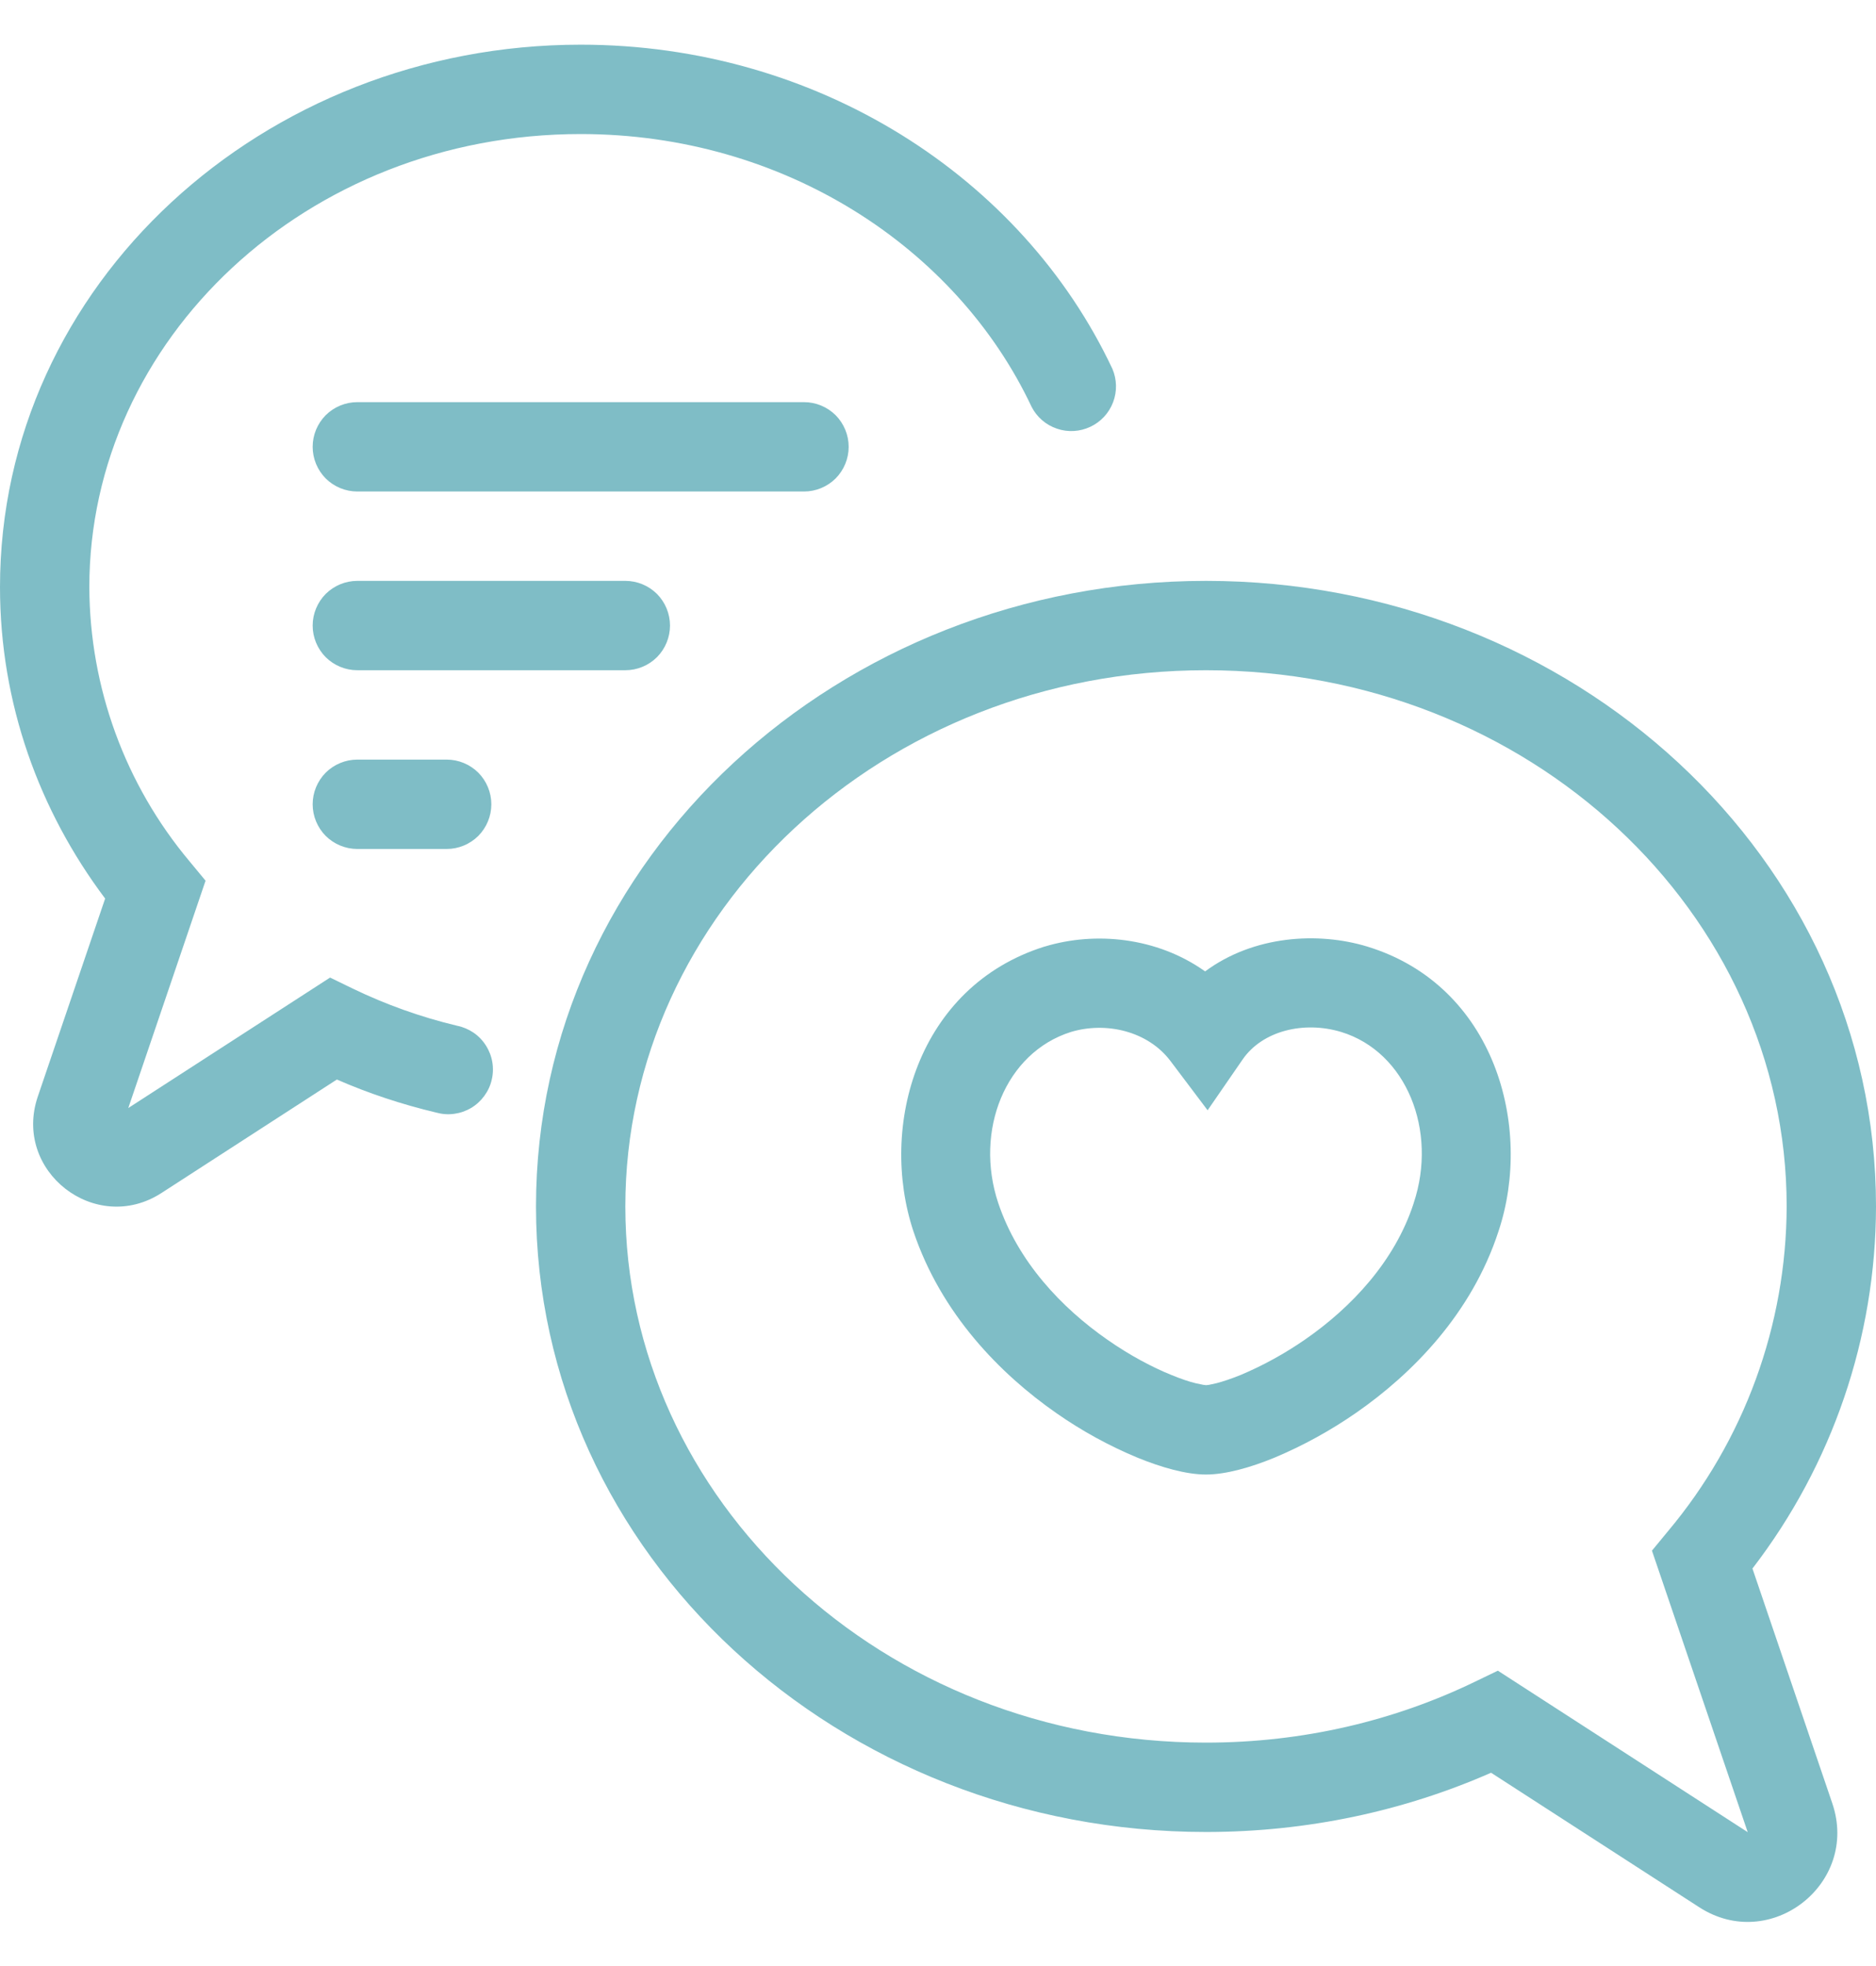
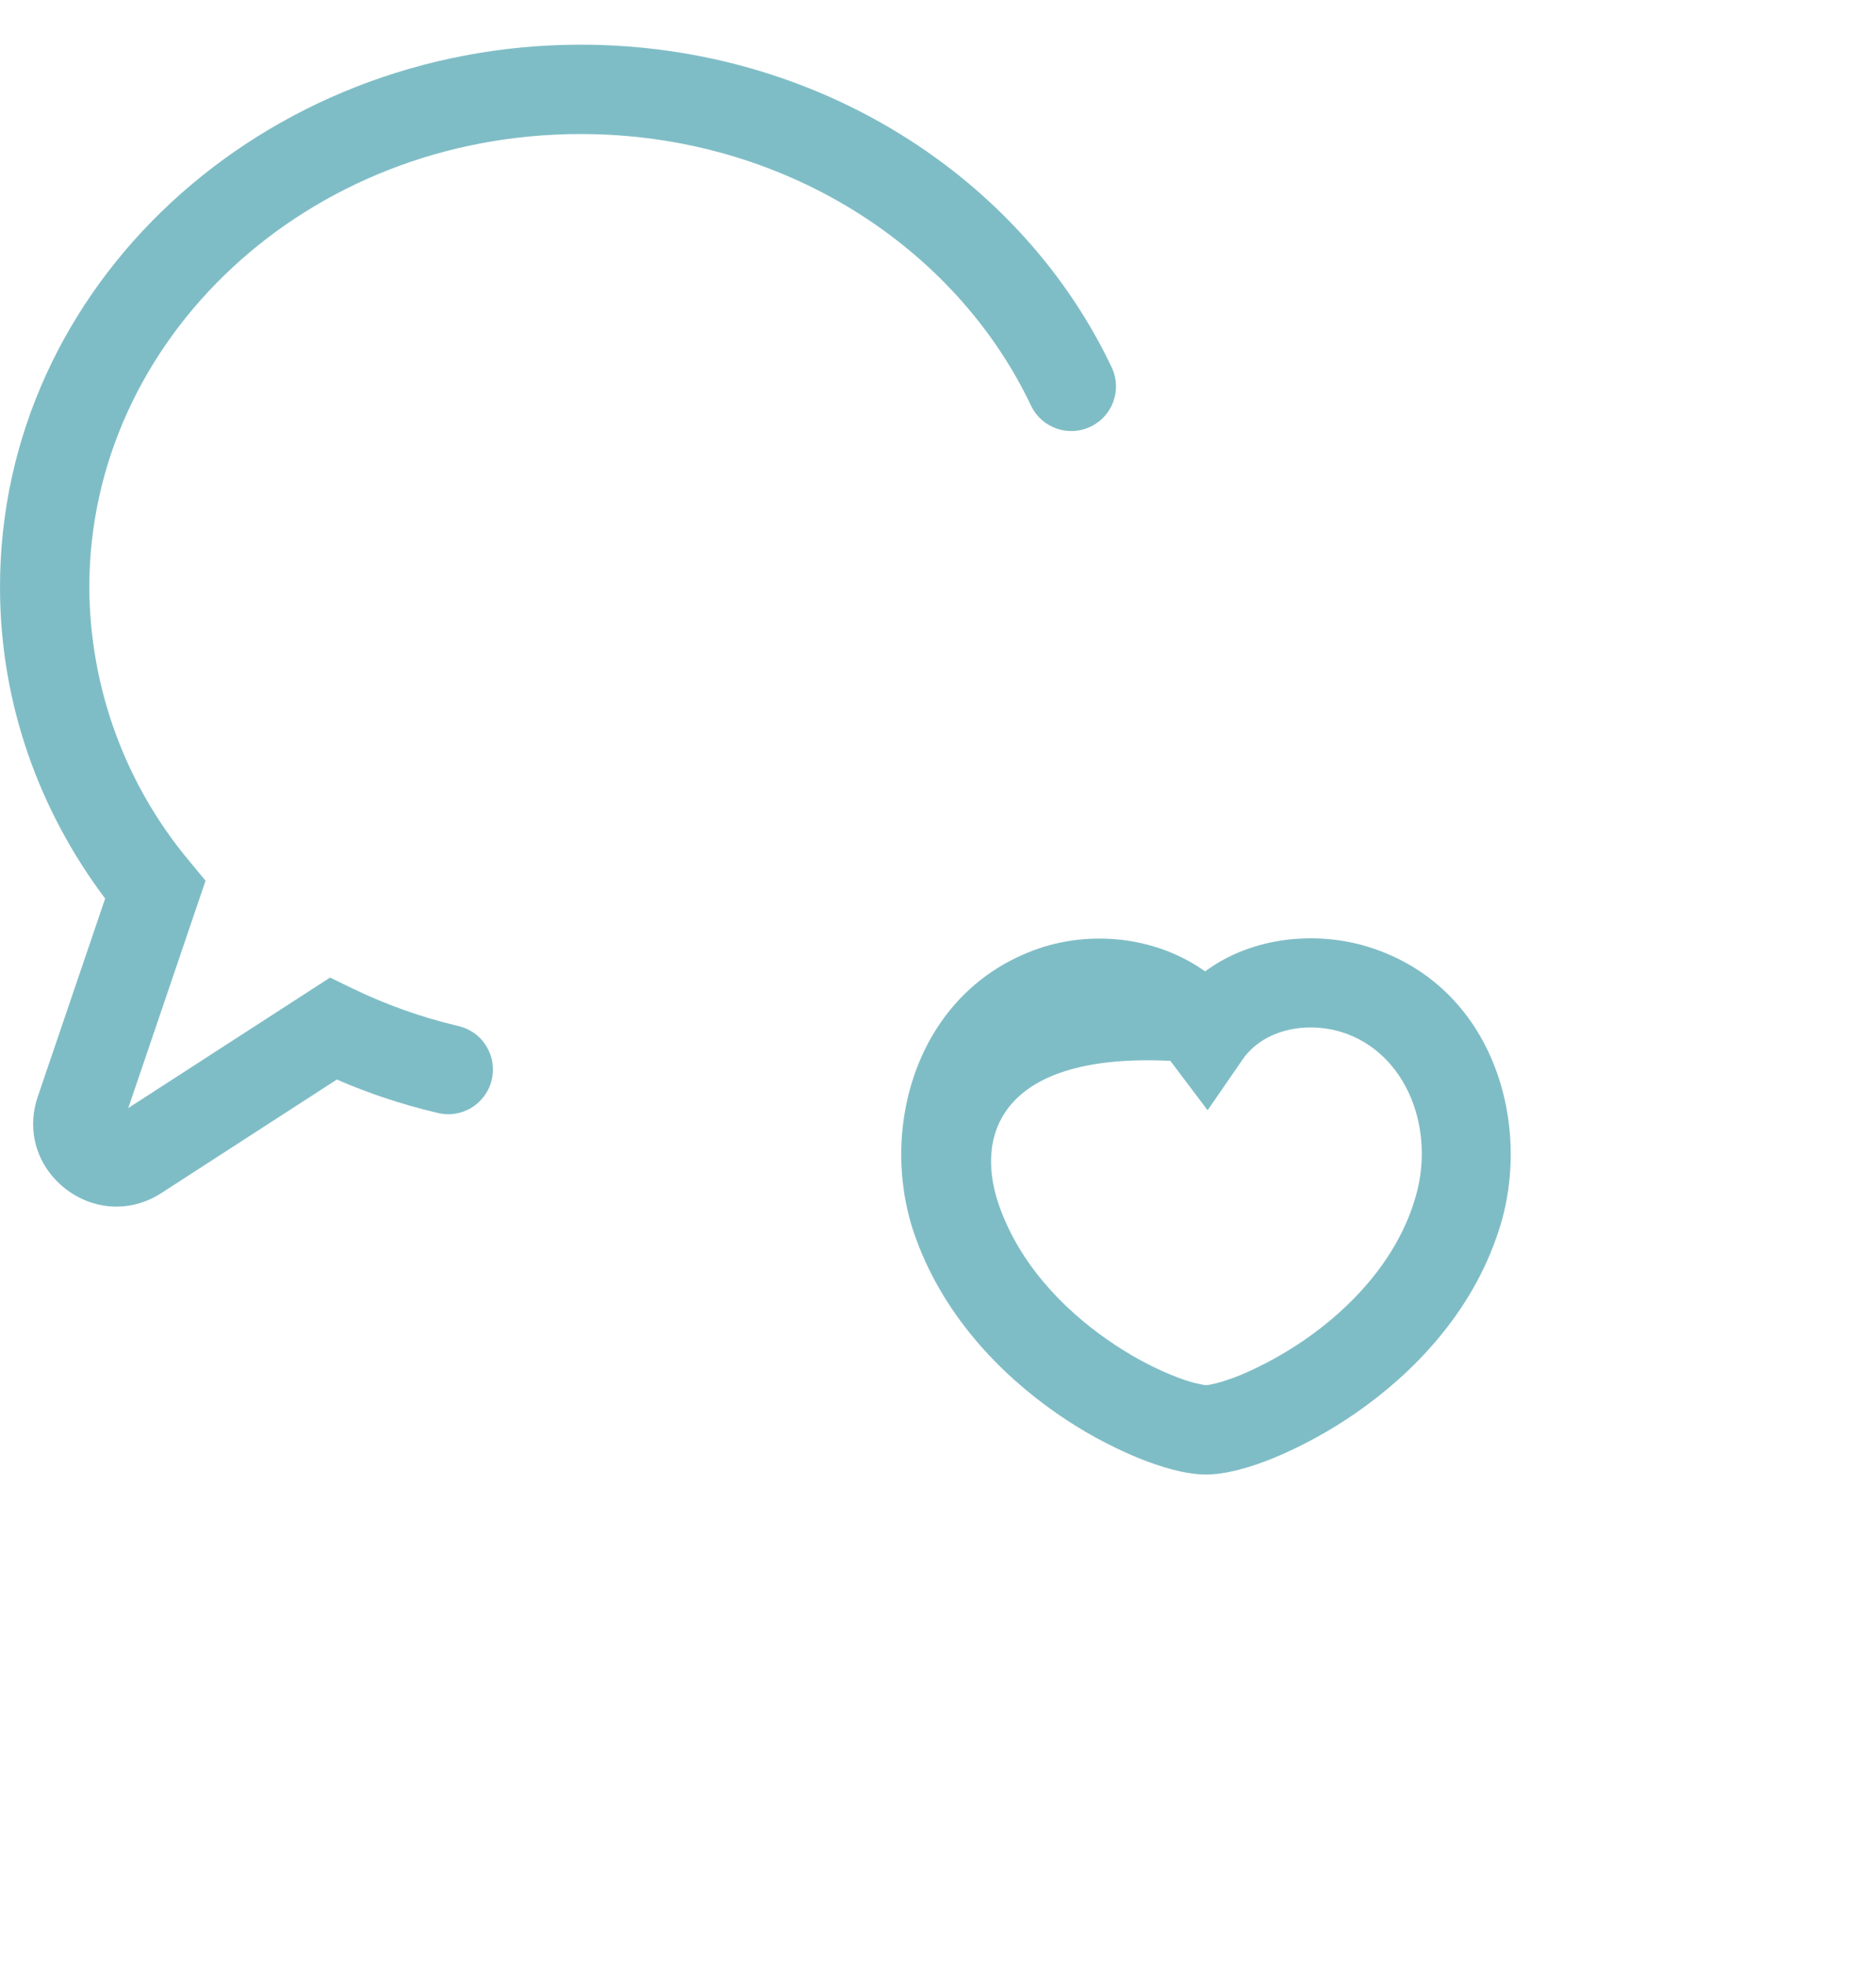
<svg xmlns="http://www.w3.org/2000/svg" width="21" height="22" viewBox="0 0 21 22" fill="none">
-   <path d="M1 6.57C1 3.804 3.427 1.5 6.5 1.5C8.775 1.5 10.708 2.77 11.548 4.553C11.607 4.668 11.709 4.756 11.832 4.797C11.954 4.839 12.088 4.831 12.205 4.776C12.323 4.721 12.414 4.622 12.46 4.501C12.506 4.38 12.503 4.246 12.452 4.127C11.44 1.978 9.145 0.5 6.5 0.5C2.946 0.5 0 3.183 0 6.57C0 7.87 0.438 9.071 1.177 10.055L0.423 12.271C0.14 13.105 1.068 13.827 1.807 13.35L3.771 12.08C4.126 12.235 4.497 12.358 4.884 12.45C4.949 12.468 5.017 12.473 5.083 12.464C5.15 12.455 5.214 12.433 5.272 12.399C5.33 12.365 5.38 12.319 5.42 12.265C5.46 12.211 5.489 12.15 5.504 12.084C5.52 12.019 5.522 11.951 5.511 11.885C5.5 11.819 5.475 11.755 5.439 11.699C5.403 11.642 5.356 11.593 5.3 11.555C5.245 11.518 5.182 11.491 5.116 11.478C4.713 11.382 4.321 11.242 3.948 11.062L3.695 10.939L1.436 12.399L2.301 9.855L2.123 9.64C1.401 8.78 1.004 7.693 1 6.57ZM13.49 10.87C14.035 10.467 14.755 10.425 15.305 10.592C16.733 11.028 17.164 12.607 16.775 13.776C16.475 14.699 15.809 15.373 15.181 15.809C14.894 16.008 14.587 16.177 14.265 16.312C14.002 16.42 13.723 16.5 13.5 16.5C13.277 16.5 13 16.42 12.737 16.313C12.416 16.18 12.11 16.012 11.825 15.813C11.199 15.377 10.535 14.703 10.225 13.779C9.835 12.605 10.268 11.041 11.69 10.593L11.695 10.592C12.258 10.421 12.951 10.486 13.49 10.87ZM15.014 11.548C14.594 11.421 14.132 11.535 13.911 11.854L13.518 12.424L13.101 11.871C12.851 11.541 12.386 11.428 11.987 11.548C11.251 11.781 10.906 12.656 11.174 13.461C11.394 14.117 11.881 14.633 12.397 14.992C12.652 15.17 12.904 15.302 13.115 15.387C13.22 15.43 13.309 15.46 13.382 15.478L13.468 15.496C13.488 15.499 13.5 15.5 13.5 15.5L13.531 15.497L13.618 15.478C13.691 15.459 13.781 15.429 13.888 15.386C14.142 15.279 14.384 15.145 14.611 14.988C15.13 14.628 15.614 14.112 15.824 13.466L15.825 13.462C16.095 12.652 15.744 11.772 15.014 11.548Z" fill="#7FBDC6" />
-   <path d="M13.5 6.5C9.393 6.5 6 9.6 6 13.5C6 17.4 9.393 20.5 13.5 20.5C14.64 20.5 15.722 20.263 16.691 19.837L19.021 21.342C19.817 21.857 20.816 21.078 20.511 20.18L19.617 17.552C20.511 16.39 20.998 14.966 21 13.5C21 9.6 17.607 6.5 13.5 6.5ZM7 13.5C7 10.22 9.875 7.5 13.5 7.5C17.125 7.5 20 10.22 20 13.5C19.996 14.83 19.526 16.117 18.67 17.136L18.492 17.352L19.564 20.502L16.767 18.695L16.514 18.817C15.614 19.253 14.59 19.5 13.5 19.5C9.875 19.5 7 16.78 7 13.5ZM4 4.5C3.867 4.5 3.74 4.553 3.646 4.646C3.553 4.74 3.5 4.867 3.5 5C3.5 5.133 3.553 5.26 3.646 5.354C3.74 5.447 3.867 5.5 4 5.5H9C9.133 5.5 9.26 5.447 9.354 5.354C9.447 5.26 9.5 5.133 9.5 5C9.5 4.867 9.447 4.74 9.354 4.646C9.26 4.553 9.133 4.5 9 4.5H4ZM3.5 9C3.5 8.867 3.553 8.74 3.646 8.646C3.74 8.553 3.867 8.5 4 8.5H5C5.133 8.5 5.26 8.553 5.354 8.646C5.447 8.74 5.5 8.867 5.5 9C5.5 9.133 5.447 9.26 5.354 9.354C5.26 9.447 5.133 9.5 5 9.5H4C3.867 9.5 3.74 9.447 3.646 9.354C3.553 9.26 3.5 9.133 3.5 9ZM4 6.5C3.867 6.5 3.74 6.553 3.646 6.646C3.553 6.74 3.5 6.867 3.5 7C3.5 7.133 3.553 7.26 3.646 7.354C3.74 7.447 3.867 7.5 4 7.5H7C7.133 7.5 7.26 7.447 7.354 7.354C7.447 7.26 7.5 7.133 7.5 7C7.5 6.867 7.447 6.74 7.354 6.646C7.26 6.553 7.133 6.5 7 6.5H4Z" fill="#7FBDC6" />
+   <path d="M1 6.57C1 3.804 3.427 1.5 6.5 1.5C8.775 1.5 10.708 2.77 11.548 4.553C11.607 4.668 11.709 4.756 11.832 4.797C11.954 4.839 12.088 4.831 12.205 4.776C12.323 4.721 12.414 4.622 12.46 4.501C12.506 4.38 12.503 4.246 12.452 4.127C11.44 1.978 9.145 0.5 6.5 0.5C2.946 0.5 0 3.183 0 6.57C0 7.87 0.438 9.071 1.177 10.055L0.423 12.271C0.14 13.105 1.068 13.827 1.807 13.35L3.771 12.08C4.126 12.235 4.497 12.358 4.884 12.45C4.949 12.468 5.017 12.473 5.083 12.464C5.15 12.455 5.214 12.433 5.272 12.399C5.33 12.365 5.38 12.319 5.42 12.265C5.46 12.211 5.489 12.15 5.504 12.084C5.52 12.019 5.522 11.951 5.511 11.885C5.5 11.819 5.475 11.755 5.439 11.699C5.403 11.642 5.356 11.593 5.3 11.555C5.245 11.518 5.182 11.491 5.116 11.478C4.713 11.382 4.321 11.242 3.948 11.062L3.695 10.939L1.436 12.399L2.301 9.855L2.123 9.64C1.401 8.78 1.004 7.693 1 6.57ZM13.49 10.87C14.035 10.467 14.755 10.425 15.305 10.592C16.733 11.028 17.164 12.607 16.775 13.776C16.475 14.699 15.809 15.373 15.181 15.809C14.894 16.008 14.587 16.177 14.265 16.312C14.002 16.42 13.723 16.5 13.5 16.5C13.277 16.5 13 16.42 12.737 16.313C12.416 16.18 12.11 16.012 11.825 15.813C11.199 15.377 10.535 14.703 10.225 13.779C9.835 12.605 10.268 11.041 11.69 10.593L11.695 10.592C12.258 10.421 12.951 10.486 13.49 10.87ZM15.014 11.548C14.594 11.421 14.132 11.535 13.911 11.854L13.518 12.424L13.101 11.871C11.251 11.781 10.906 12.656 11.174 13.461C11.394 14.117 11.881 14.633 12.397 14.992C12.652 15.17 12.904 15.302 13.115 15.387C13.22 15.43 13.309 15.46 13.382 15.478L13.468 15.496C13.488 15.499 13.5 15.5 13.5 15.5L13.531 15.497L13.618 15.478C13.691 15.459 13.781 15.429 13.888 15.386C14.142 15.279 14.384 15.145 14.611 14.988C15.13 14.628 15.614 14.112 15.824 13.466L15.825 13.462C16.095 12.652 15.744 11.772 15.014 11.548Z" fill="#7FBDC6" />
</svg>